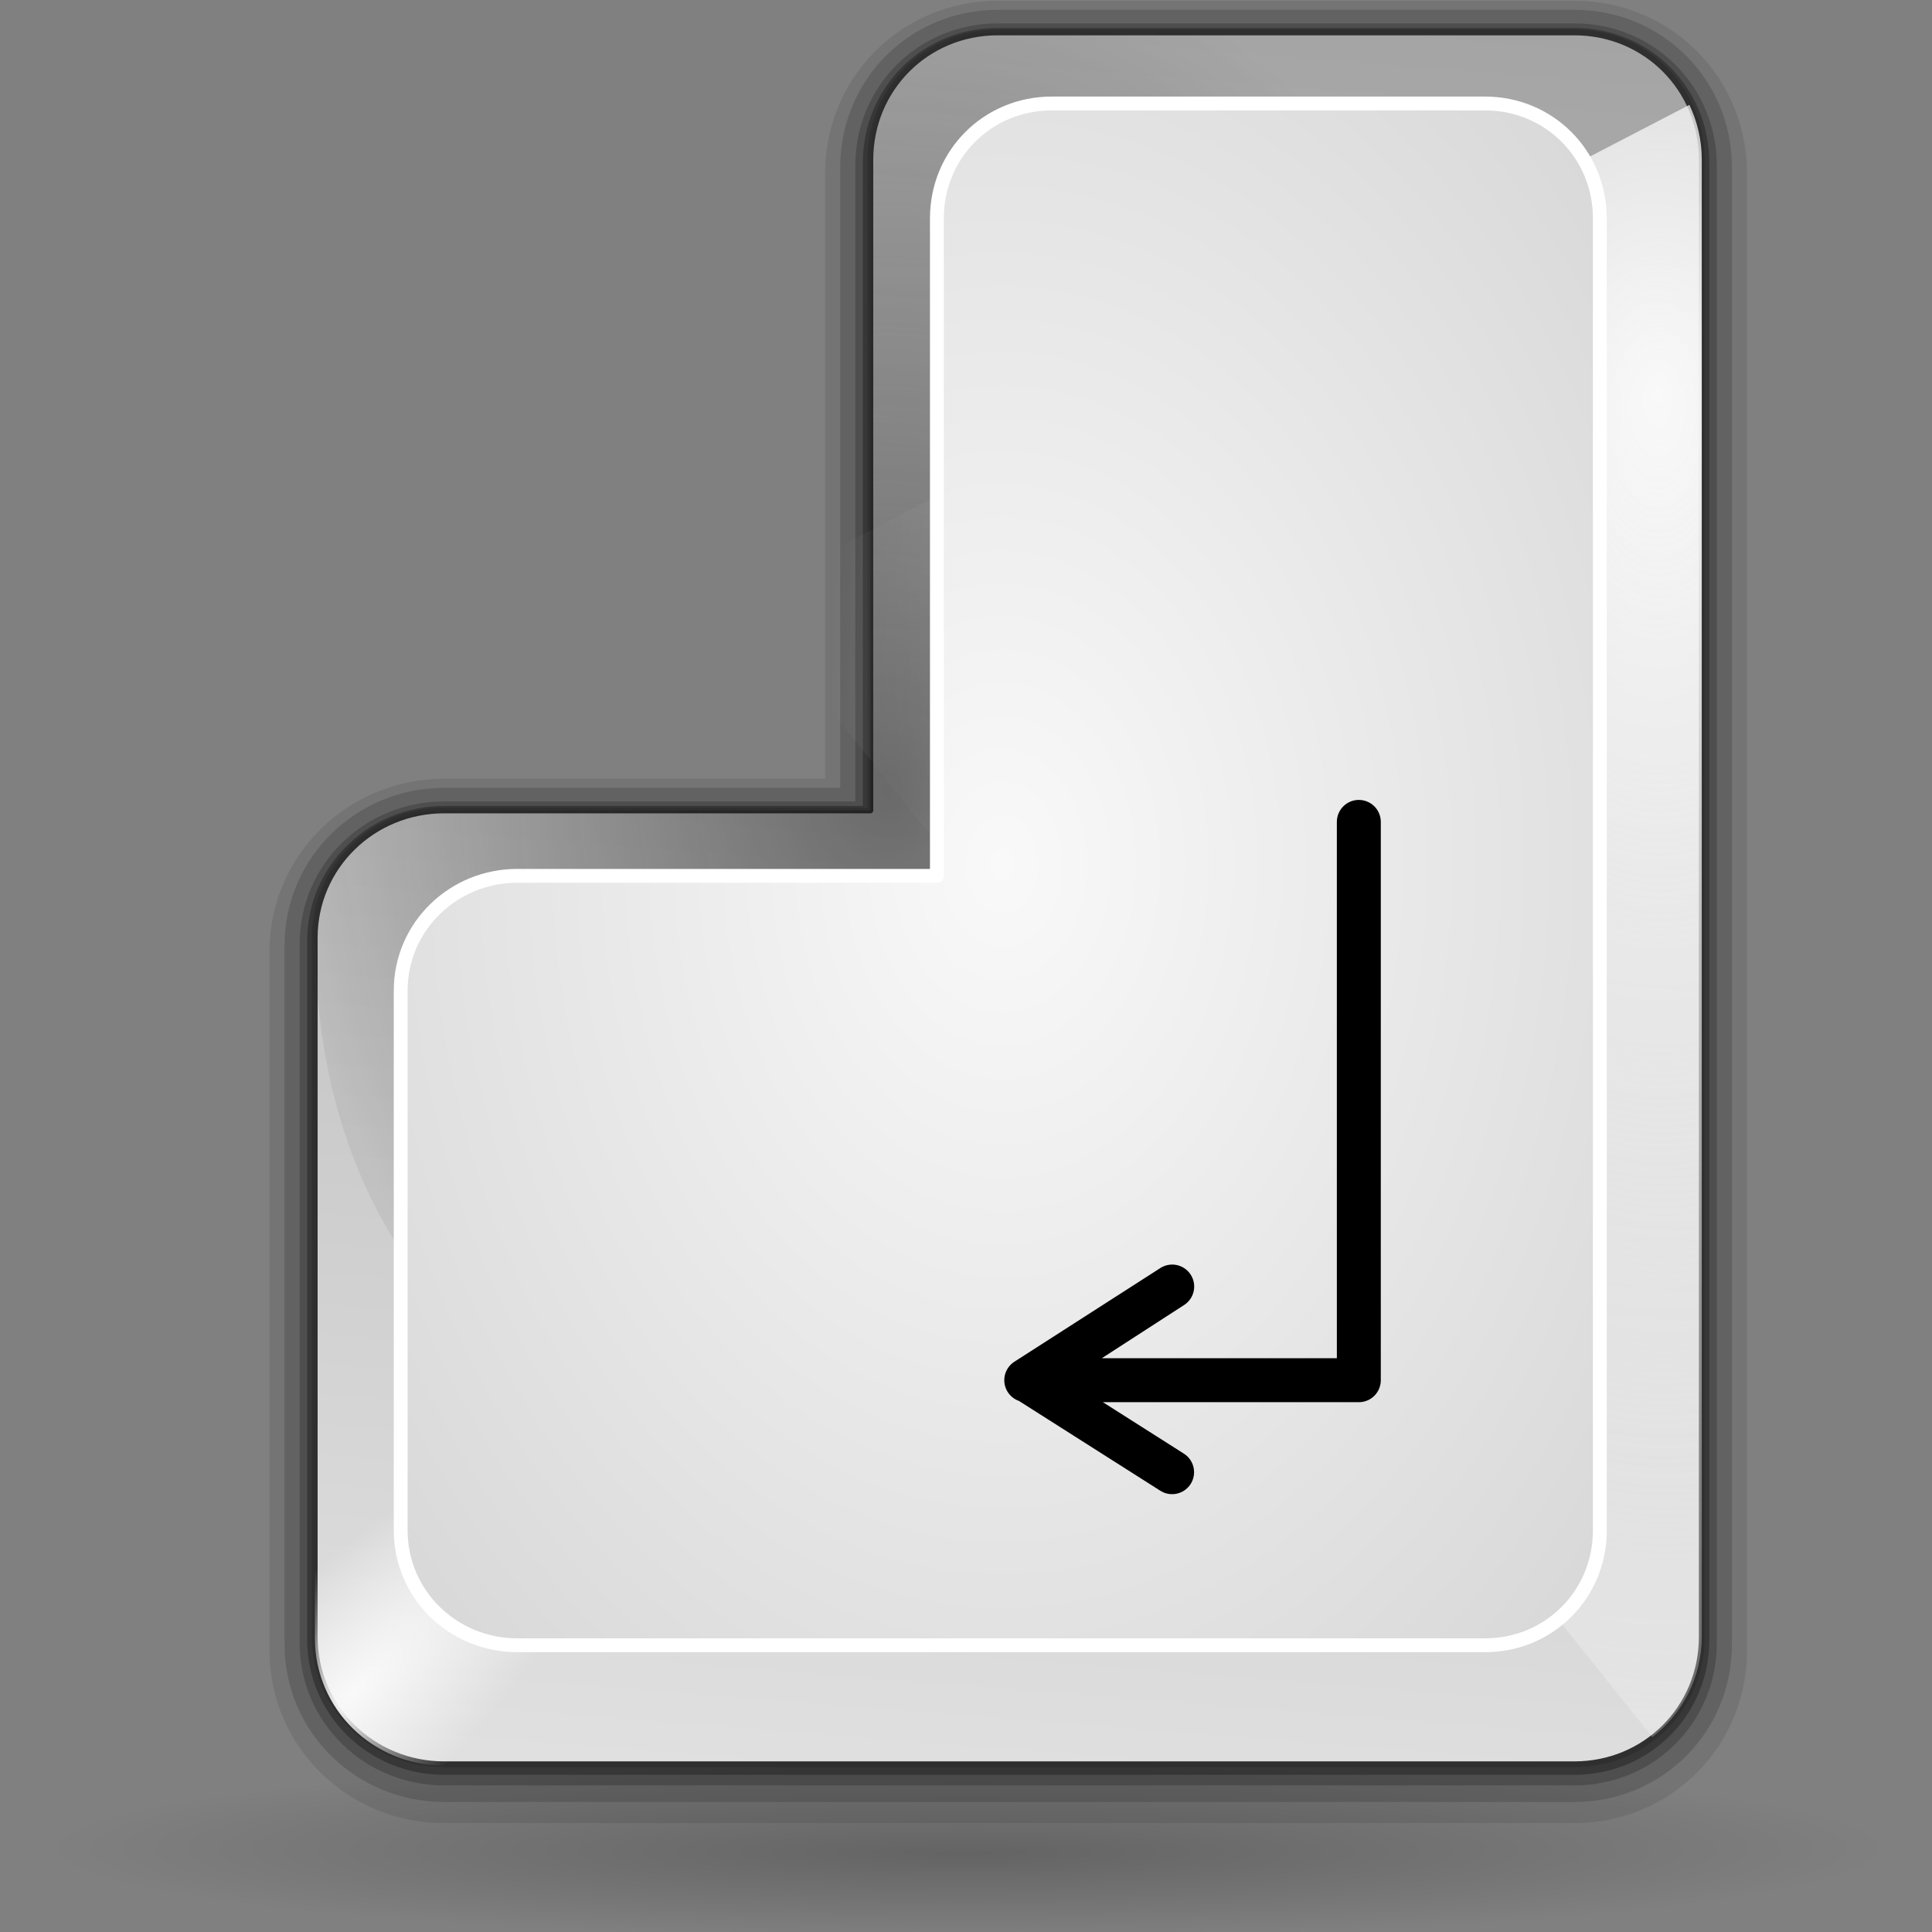
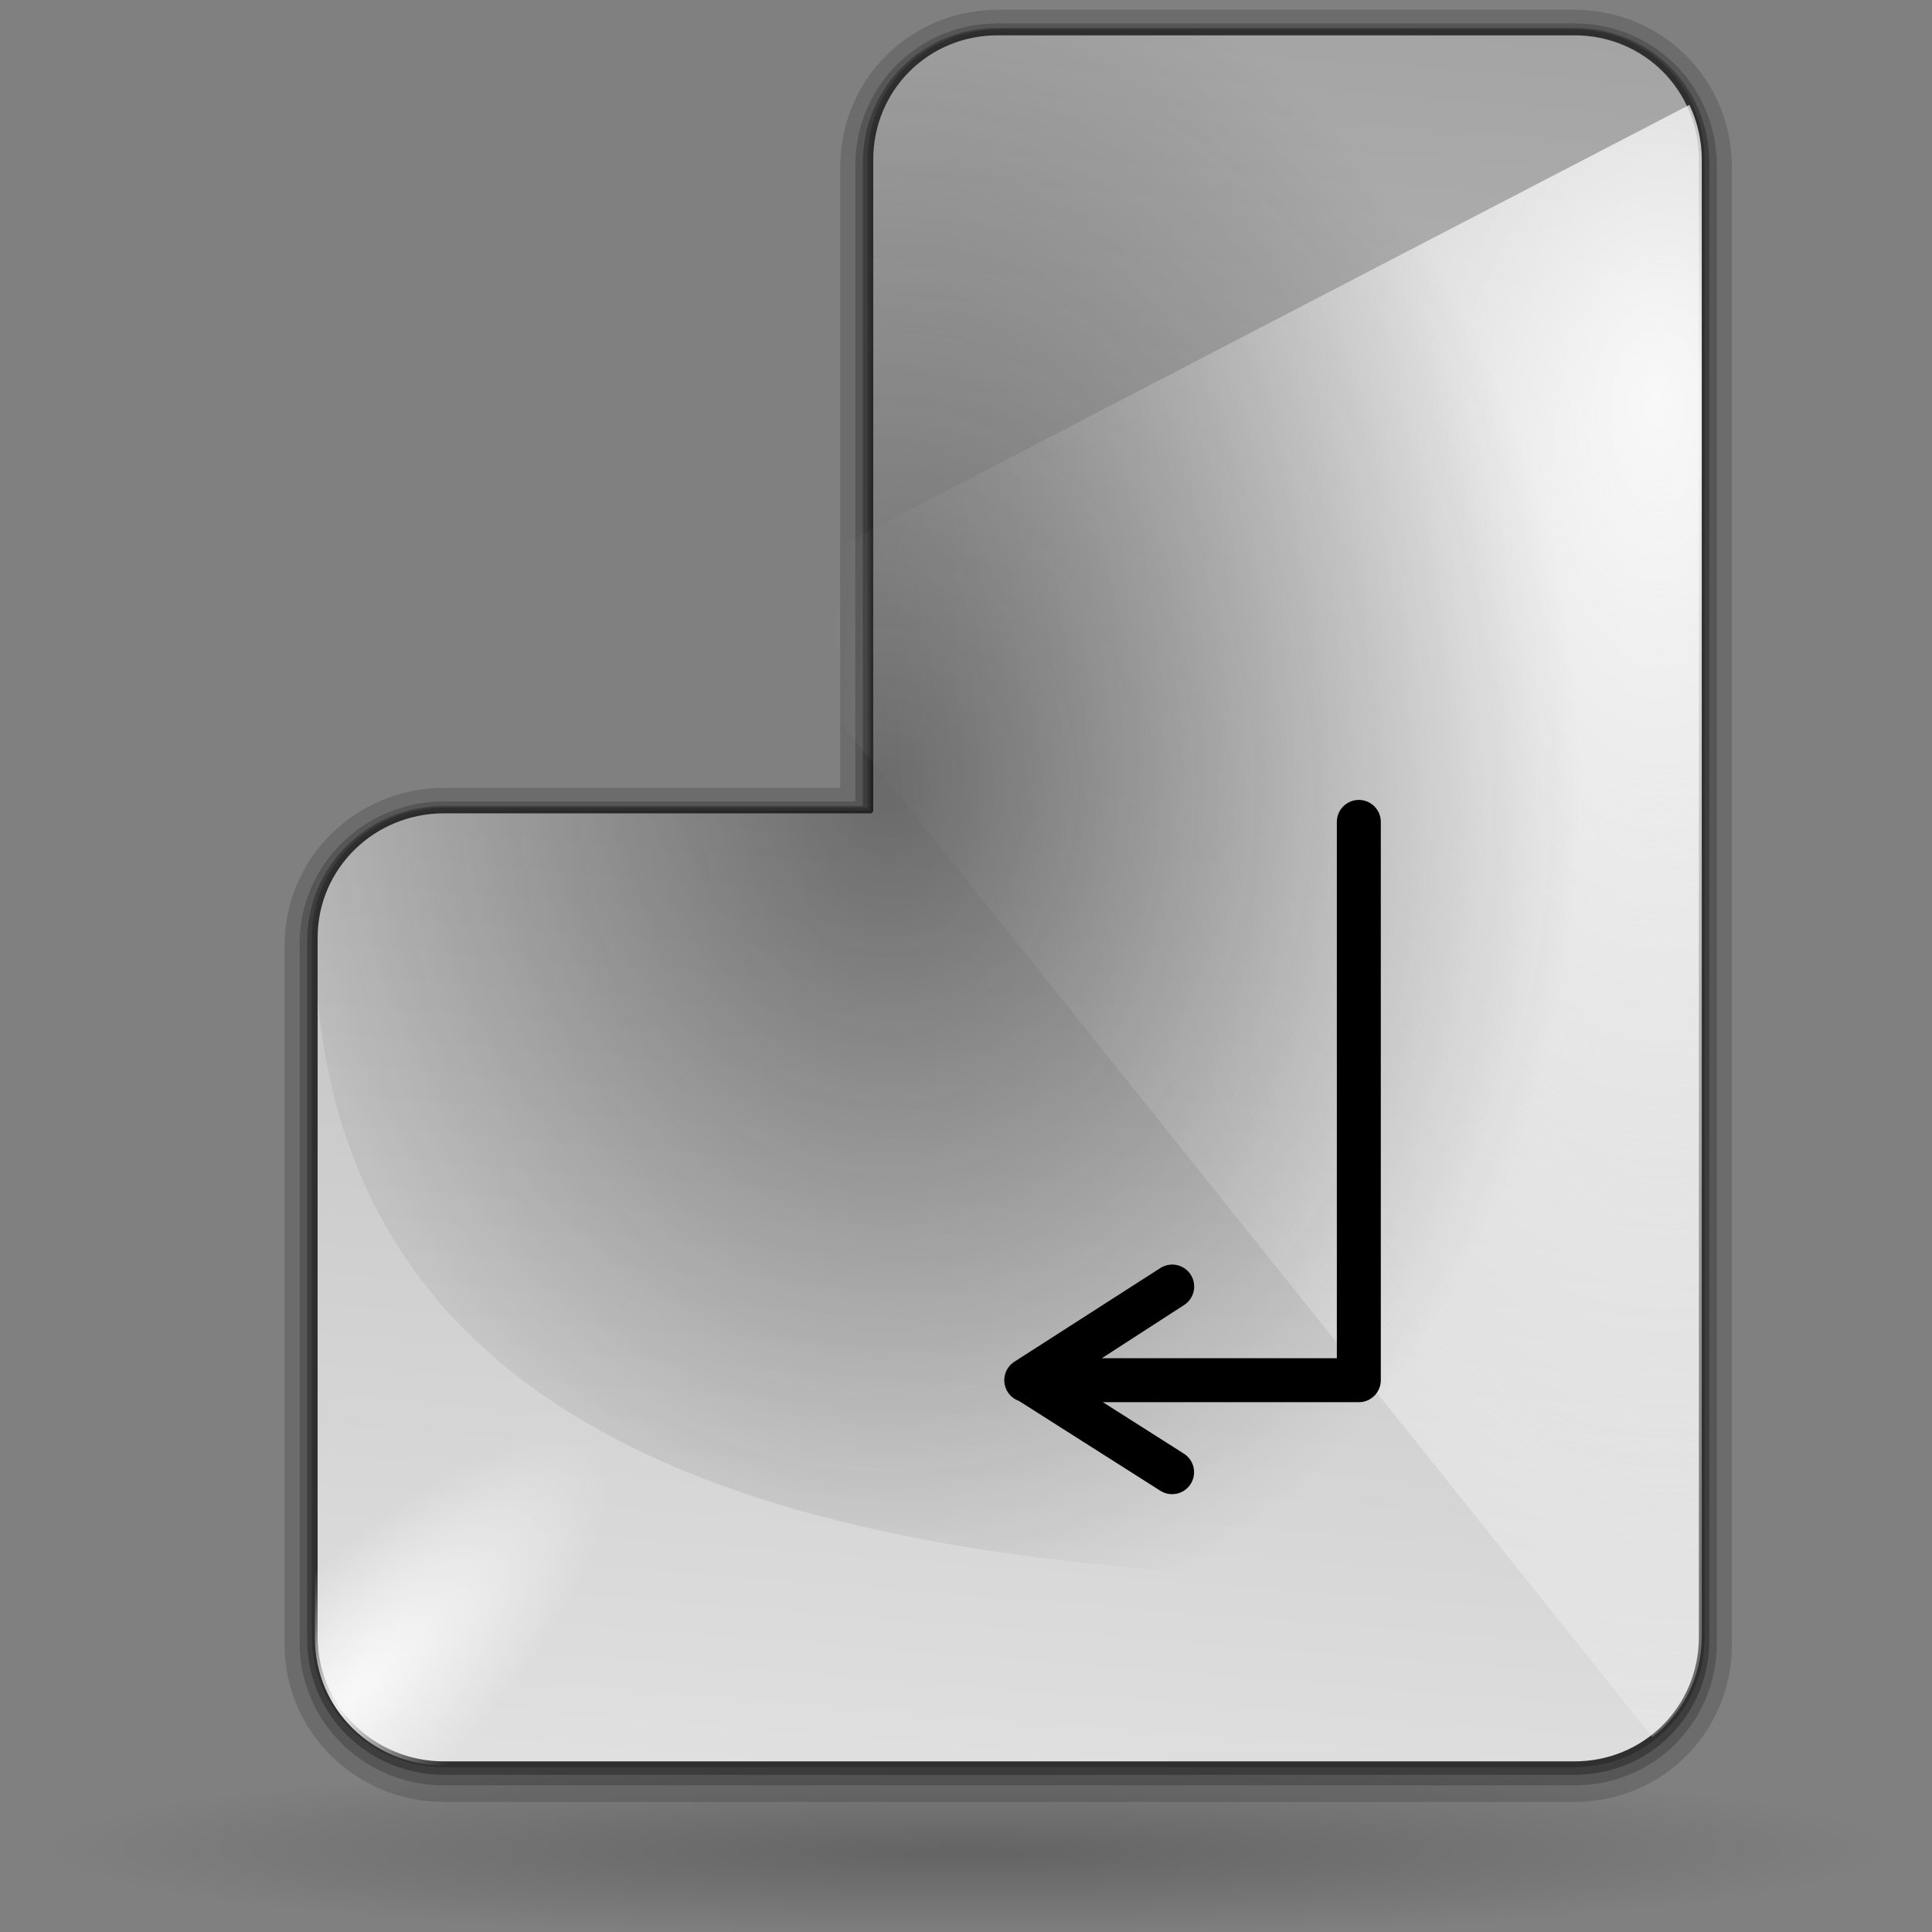
<svg xmlns="http://www.w3.org/2000/svg" xmlns:xlink="http://www.w3.org/1999/xlink" version="1.0" id="svg1307" height="128" width="128">
  <rect width="100%" height="100%" fill="#808080" stroke="none" />
  <defs id="defs1309">
    <linearGradient id="linearGradient3588">
      <stop id="stop3590" offset="0" style="stop-color:#171717;stop-opacity:1;" />
      <stop id="stop3592" offset="1" style="stop-color:#171717;stop-opacity:0;" />
    </linearGradient>
    <linearGradient id="linearGradient3578">
      <stop id="stop3580" offset="0" style="stop-color:#a2a2a2;stop-opacity:1;" />
      <stop id="stop3582" offset="1" style="stop-color:#e0e0e0;stop-opacity:1;" />
    </linearGradient>
    <linearGradient id="linearGradient3552">
      <stop id="stop3554" offset="0" style="stop-color:#f9f9f9;stop-opacity:1;" />
      <stop id="stop3556" offset="1" style="stop-color:#f9f9f9;stop-opacity:0;" />
    </linearGradient>
    <linearGradient id="linearGradient3513">
      <stop id="stop3515" offset="0" style="stop-color:#f9f9f9;stop-opacity:1;" />
      <stop id="stop3517" offset="1" style="stop-color:#d1d1d1;stop-opacity:1;" />
    </linearGradient>
    <linearGradient id="linearGradient3148">
      <stop id="stop3150" offset="0" style="stop-color:#000000;stop-opacity:1;" />
      <stop id="stop3152" offset="1" style="stop-color:#000000;stop-opacity:0;" />
    </linearGradient>
    <radialGradient gradientUnits="userSpaceOnUse" gradientTransform="matrix(1.222,0,0,0.133,-18.145,131.714)" r="80.225" fy="156.54" fx="81.922" cy="151.977" cx="81.563" id="radialGradient3154" xlink:href="#linearGradient3148" />
    <linearGradient y2="96.644" x2="95.165" y1="49.884" x1="98.853" gradientTransform="matrix(1.436,0,0,1.436,-52.809,-23.006)" gradientUnits="userSpaceOnUse" id="linearGradient2424" xlink:href="#linearGradient3578" />
    <radialGradient r="8.5" fy="31.899" fx="-56.712" cy="33.919" cx="-56.592" gradientTransform="matrix(3.575,2.760544e-6,-4.86208e-6,6.297,322.234,-134.861)" gradientUnits="userSpaceOnUse" id="radialGradient2426" xlink:href="#linearGradient3552" />
    <radialGradient r="17.498" fy="72.539" fx="100.572" cy="72.539" cx="100.572" gradientTransform="matrix(1.436,0,0,1.793,-52.809,-49.674)" gradientUnits="userSpaceOnUse" id="radialGradient2430" xlink:href="#linearGradient3588" />
    <radialGradient r="11.062" fy="34.719" fx="-68.375" cy="34.719" cx="-68.375" gradientTransform="matrix(3.184,0,0,4.324,313.471,-67.086)" gradientUnits="userSpaceOnUse" id="radialGradient2432" xlink:href="#linearGradient3513" />
    <radialGradient r="12.268" fy="65.022" fx="-190.909" cy="65.022" cx="-190.909" gradientTransform="matrix(0.444,0.444,-1.296,1.296,192.524,112.581)" gradientUnits="userSpaceOnUse" id="radialGradient3324" xlink:href="#linearGradient3552" />
  </defs>
  <g id="layer1">
    <path transform="matrix(-0.621,0,0,0.561,114.809,37.217)" d="M 179.635 151.977 A 98.073 98.073 0 1 1  -16.51,151.977 A 98.073 98.073 0 1 1  179.635 151.977 z" id="path3146" style="opacity:0.221;fill:url(#radialGradient3154);fill-opacity:1;fill-rule:nonzero;stroke:none;stroke-width:0.1;stroke-linecap:round;stroke-linejoin:round;stroke-miterlimit:4;stroke-dasharray:none;stroke-dashoffset:4;stroke-opacity:1" />
    <path style="fill:white;fill-opacity:0.757;fill-rule:nonzero;stroke:none;stroke-width:0.5;stroke-linecap:round;stroke-linejoin:round;stroke-miterlimit:4;stroke-dasharray:none;stroke-dashoffset:4;stroke-opacity:1" d="M -228.918,-67.272 L -228.918,-70.066 L -228.918,-67.272 z " id="path2276" />
    <path style="fill:white;fill-opacity:0.757;fill-rule:nonzero;stroke:none;stroke-width:0.5;stroke-linecap:round;stroke-linejoin:round;stroke-miterlimit:4;stroke-dasharray:none;stroke-dashoffset:4;stroke-opacity:1" d="M 65.691,-129.463 L 65.691,-132.257 L 65.691,-129.463 z " id="path2191" />
    <path id="path2860" d="M -52.477,-94.134 C -57.817,-94.134 -62.133,-89.817 -62.133,-84.478 L -62.133,-76.103 L -110.383,-76.103 C -115.723,-76.103 -120.04,-71.817 -120.04,-66.478 L -120.04,-25.728 C -120.04,-20.388 -115.723,-16.103 -110.383,-16.103 L -52.477,-16.103 L -14.915,-16.103 L -13.852,-16.103 C -8.513,-16.103 -4.227,-20.388 -4.227,-25.728 L -4.227,-84.478 C -4.227,-89.817 -8.513,-94.134 -13.852,-94.134 L -52.477,-94.134 z " style="opacity:0.061;fill:none;fill-opacity:1;fill-rule:nonzero;stroke:none;stroke-width:1;stroke-linecap:round;stroke-linejoin:round;stroke-miterlimit:4;stroke-dasharray:none;stroke-dashoffset:4;stroke-opacity:1" />
-     <path style="fill:white;fill-opacity:0.757;fill-rule:nonzero;stroke:none;stroke-width:0.5;stroke-linecap:round;stroke-linejoin:round;stroke-miterlimit:4;stroke-dasharray:none;stroke-dashoffset:4;stroke-opacity:1" d="M -91.317,-199.098 L -91.317,-201.892 L -91.317,-199.098 z " id="path2985" />
    <path style="fill:white;fill-opacity:0.757;fill-rule:nonzero;stroke:none;stroke-width:0.5;stroke-linecap:round;stroke-linejoin:round;stroke-miterlimit:4;stroke-dasharray:none;stroke-dashoffset:4;stroke-opacity:1" d="M -210.82,-285.728 L -210.82,-288.523 L -210.82,-285.728 z " id="path3206" />
    <g transform="translate(-27.868,-141.146)" style="display:inline" id="layer4" />
    <g transform="translate(-27.868,-141.146)" style="display:inline" id="layer5" />
    <path style="fill:white;fill-opacity:0.757;fill-rule:nonzero;stroke:none;stroke-width:0.5;stroke-linecap:round;stroke-linejoin:round;stroke-miterlimit:4;stroke-dasharray:none;stroke-dashoffset:4;stroke-opacity:1" d="M 35.772,-219.973 L 35.772,-222.767 L 35.772,-219.973 z " id="path3946" />
-     <path style="fill:white;fill-opacity:0.757;fill-rule:nonzero;stroke:none;stroke-width:0.5;stroke-linecap:round;stroke-linejoin:round;stroke-miterlimit:4;stroke-dasharray:none;stroke-dashoffset:4;stroke-opacity:1" d="M -56.853,-146.079 L -56.853,-147.606 L -56.853,-146.079 z " id="path1561" />
    <rect y="-202.679" x="-114.337" height="0" width="1" id="rect1327" style="opacity:0.578;fill:white;fill-opacity:1;fill-rule:nonzero;stroke:none;stroke-width:3.632;stroke-linecap:round;stroke-linejoin:round;stroke-miterlimit:4;stroke-dasharray:none;stroke-dashoffset:4;stroke-opacity:1" />
-     <rect y="-230.207" x="-149.464" height="0" width="1" id="rect2482" style="opacity:0.578;fill:white;fill-opacity:1;fill-rule:nonzero;stroke:none;stroke-width:3.632;stroke-linecap:round;stroke-linejoin:round;stroke-miterlimit:4;stroke-dasharray:none;stroke-dashoffset:4;stroke-opacity:1" />
    <path style="fill:white;fill-opacity:0.757;fill-rule:nonzero;stroke:none;stroke-width:0.5;stroke-linecap:round;stroke-linejoin:round;stroke-miterlimit:4;stroke-dasharray:none;stroke-dashoffset:4;stroke-opacity:1" d="M -308.402,-303.423 L -308.402,-306.217 L -308.402,-303.423 z " id="path2494" />
    <g id="g4640" transform="matrix(-0.783,0,0,0.651,-2631.26,383.095)" style="opacity:0.402" />
    <g style="opacity:0.402" transform="matrix(-0.783,0,0,0.651,-2631.26,383.095)" id="g4646" />
    <g style="opacity:0.402" transform="matrix(1,0,0,0.651,569.703,390.423)" id="g4730" />
    <g id="g4748" transform="matrix(1,0,0,0.651,569.703,390.423)" style="opacity:0.402" />
    <g transform="matrix(1.829,0,0,1.829,-108.759,-94.62)" id="g2416">
-       <path id="path3332" d="M 95.604,53.401 C 93.03,53.401 90.992,55.439 90.992,58.013 L 90.992,81.583 L 75.549,81.583 C 72.974,81.583 70.865,83.622 70.865,86.196 L 70.865,111.519 C 70.865,114.094 72.974,116.132 75.549,116.132 L 116.495,116.132 C 119.069,116.132 121.107,114.094 121.107,111.519 L 121.107,88.244 L 121.107,58.013 C 121.107,55.439 119.069,53.401 116.495,53.401 L 95.604,53.401 z " style="opacity:0.094;fill:none;fill-opacity:1;fill-rule:nonzero;stroke:black;stroke-width:3.28;stroke-linecap:square;stroke-linejoin:round;stroke-miterlimit:4;stroke-dasharray:none;stroke-dashoffset:4;stroke-opacity:1" />
      <path style="opacity:0.156;fill:none;fill-opacity:1;fill-rule:nonzero;stroke:black;stroke-width:2.187;stroke-linecap:square;stroke-linejoin:round;stroke-miterlimit:4;stroke-dasharray:none;stroke-dashoffset:4;stroke-opacity:1" d="M 95.604,53.182 C 93.03,53.182 90.992,55.22 90.992,57.795 L 90.992,81.365 L 75.549,81.365 C 72.974,81.365 70.865,83.403 70.865,85.977 L 70.865,111.301 C 70.865,113.875 72.974,115.913 75.549,115.913 L 116.495,115.913 C 119.069,115.913 121.107,113.875 121.107,111.301 L 121.107,88.025 L 121.107,57.795 C 121.107,55.22 119.069,53.182 116.495,53.182 L 95.604,53.182 z " id="path3330" />
      <path id="path3328" d="M 95.604,53.127 C 93.03,53.127 90.992,55.166 90.992,57.74 L 90.992,81.31 L 75.549,81.31 C 72.974,81.31 70.865,83.348 70.865,85.923 L 70.865,111.246 C 70.865,113.821 72.974,115.859 75.549,115.859 L 116.495,115.859 C 119.069,115.859 121.107,113.821 121.107,111.246 L 121.107,87.97 L 121.107,57.74 C 121.107,55.166 119.069,53.127 116.495,53.127 L 95.604,53.127 z " style="opacity:0.209;fill:none;fill-opacity:1;fill-rule:nonzero;stroke:black;stroke-width:1.093;stroke-linecap:square;stroke-linejoin:round;stroke-miterlimit:4;stroke-dasharray:none;stroke-dashoffset:4;stroke-opacity:1" />
      <path style="opacity:0.291;fill:none;fill-opacity:1;fill-rule:nonzero;stroke:black;stroke-width:0.547;stroke-linecap:square;stroke-linejoin:round;stroke-miterlimit:4;stroke-dasharray:none;stroke-dashoffset:4;stroke-opacity:1" d="M 95.604,53.018 C 93.03,53.018 90.992,55.056 90.992,57.631 L 90.992,81.201 L 75.549,81.201 C 72.974,81.201 70.865,83.239 70.865,85.813 L 70.865,111.137 C 70.865,113.711 72.974,115.749 75.549,115.749 L 116.495,115.749 C 119.069,115.749 121.107,113.711 121.107,111.137 L 121.107,87.861 L 121.107,57.631 C 121.107,55.056 119.069,53.018 116.495,53.018 L 95.604,53.018 z " id="path3326" />
      <path id="path3525" d="M 95.604,52.909 C 93.03,52.909 90.992,54.947 90.992,57.521 L 90.992,81.091 L 75.549,81.091 C 72.974,81.091 70.865,83.13 70.865,85.704 L 70.865,111.027 C 70.865,113.602 72.974,115.64 75.549,115.64 L 116.495,115.64 C 119.069,115.64 121.107,113.602 121.107,111.027 L 121.107,87.752 L 121.107,57.521 C 121.107,54.947 119.069,52.909 116.495,52.909 L 95.604,52.909 z " style="opacity:1;fill:url(#linearGradient2424);fill-opacity:1;fill-rule:nonzero;stroke:#2f2f2f;stroke-width:0.208;stroke-linecap:square;stroke-linejoin:round;stroke-miterlimit:4;stroke-dasharray:none;stroke-dashoffset:4;stroke-opacity:1" />
      <path style="opacity:1;fill:url(#radialGradient2426);fill-opacity:1;fill-rule:nonzero;stroke:none;stroke-width:0.745;stroke-linecap:square;stroke-linejoin:round;stroke-miterlimit:4;stroke-dasharray:none;stroke-dashoffset:4;stroke-opacity:1" d="M 120.659,55.532 C 103.859,64.252 86.298,73.385 86.298,73.385 L 119.316,114.657 C 120.397,113.818 121.107,112.506 121.107,111.01 L 121.107,87.782 L 121.107,57.516 C 121.107,56.797 120.944,56.135 120.659,55.532 z " id="path3529" />
      <path id="path3560" transform="matrix(0.547,0,0,0.547,59.453,51.724)" d="M 20.875 90.469 L 20.875 108.5 C 20.875 113.21 24.728 116.938 29.438 116.938 L 41.938 116.938 L 41.938 92.531 C 41.938 91.398 41.04 90.469 39.906 90.469 L 20.875 90.469 z " style="opacity:1;fill:url(#radialGradient3324);fill-opacity:1;fill-rule:nonzero;stroke:none;stroke-width:0.207;stroke-linecap:square;stroke-linejoin:round;stroke-miterlimit:4;stroke-dasharray:none;stroke-dashoffset:4;stroke-opacity:1" />
      <path style="opacity:0.508;fill:url(#radialGradient2430);fill-opacity:1;fill-rule:nonzero;stroke:none;stroke-width:0.145;stroke-linecap:square;stroke-linejoin:round;stroke-miterlimit:4;stroke-dasharray:none;stroke-dashoffset:4;stroke-opacity:1" d="M 95.604,52.909 C 93.03,52.909 90.992,54.947 90.992,57.521 L 90.992,81.091 L 75.549,81.091 C 72.974,81.091 70.865,83.13 70.865,85.704 C 71.094,111.233 104.359,108.605 121.107,109.287 L 121.107,57.521 C 121.107,54.947 119.069,52.909 116.495,52.909 L 95.604,52.909 z " id="path3586" />
-       <path style="opacity:1;fill:url(#radialGradient2432);fill-opacity:1;fill-rule:nonzero;stroke:white;stroke-width:0.502;stroke-linecap:square;stroke-linejoin:round;stroke-miterlimit:4;stroke-dasharray:none;stroke-dashoffset:4;stroke-opacity:1" d="M 97.56,55.482 C 95.239,55.482 93.401,57.32 93.401,59.641 L 93.401,83.459 L 78.201,83.459 C 75.879,83.459 73.978,85.297 73.978,87.618 L 73.978,107.171 C 73.978,109.492 75.879,111.33 78.201,111.33 L 113.256,111.33 C 115.577,111.33 117.415,109.492 117.415,107.171 L 117.415,59.641 C 117.415,57.32 115.577,55.482 113.256,55.482 L 97.56,55.482 z " id="rect2615" />
      <path style="fill:none;fill-opacity:0.75;fill-rule:evenodd;stroke:black;stroke-width:1.592px;stroke-linecap:round;stroke-linejoin:round;stroke-opacity:1" d="M 108.685,81.505 L 108.685,101.729 L 96.638,101.729 L 101.925,98.336 L 96.677,101.729 L 101.921,105.061" id="path3521" />
    </g>
  </g>
</svg>